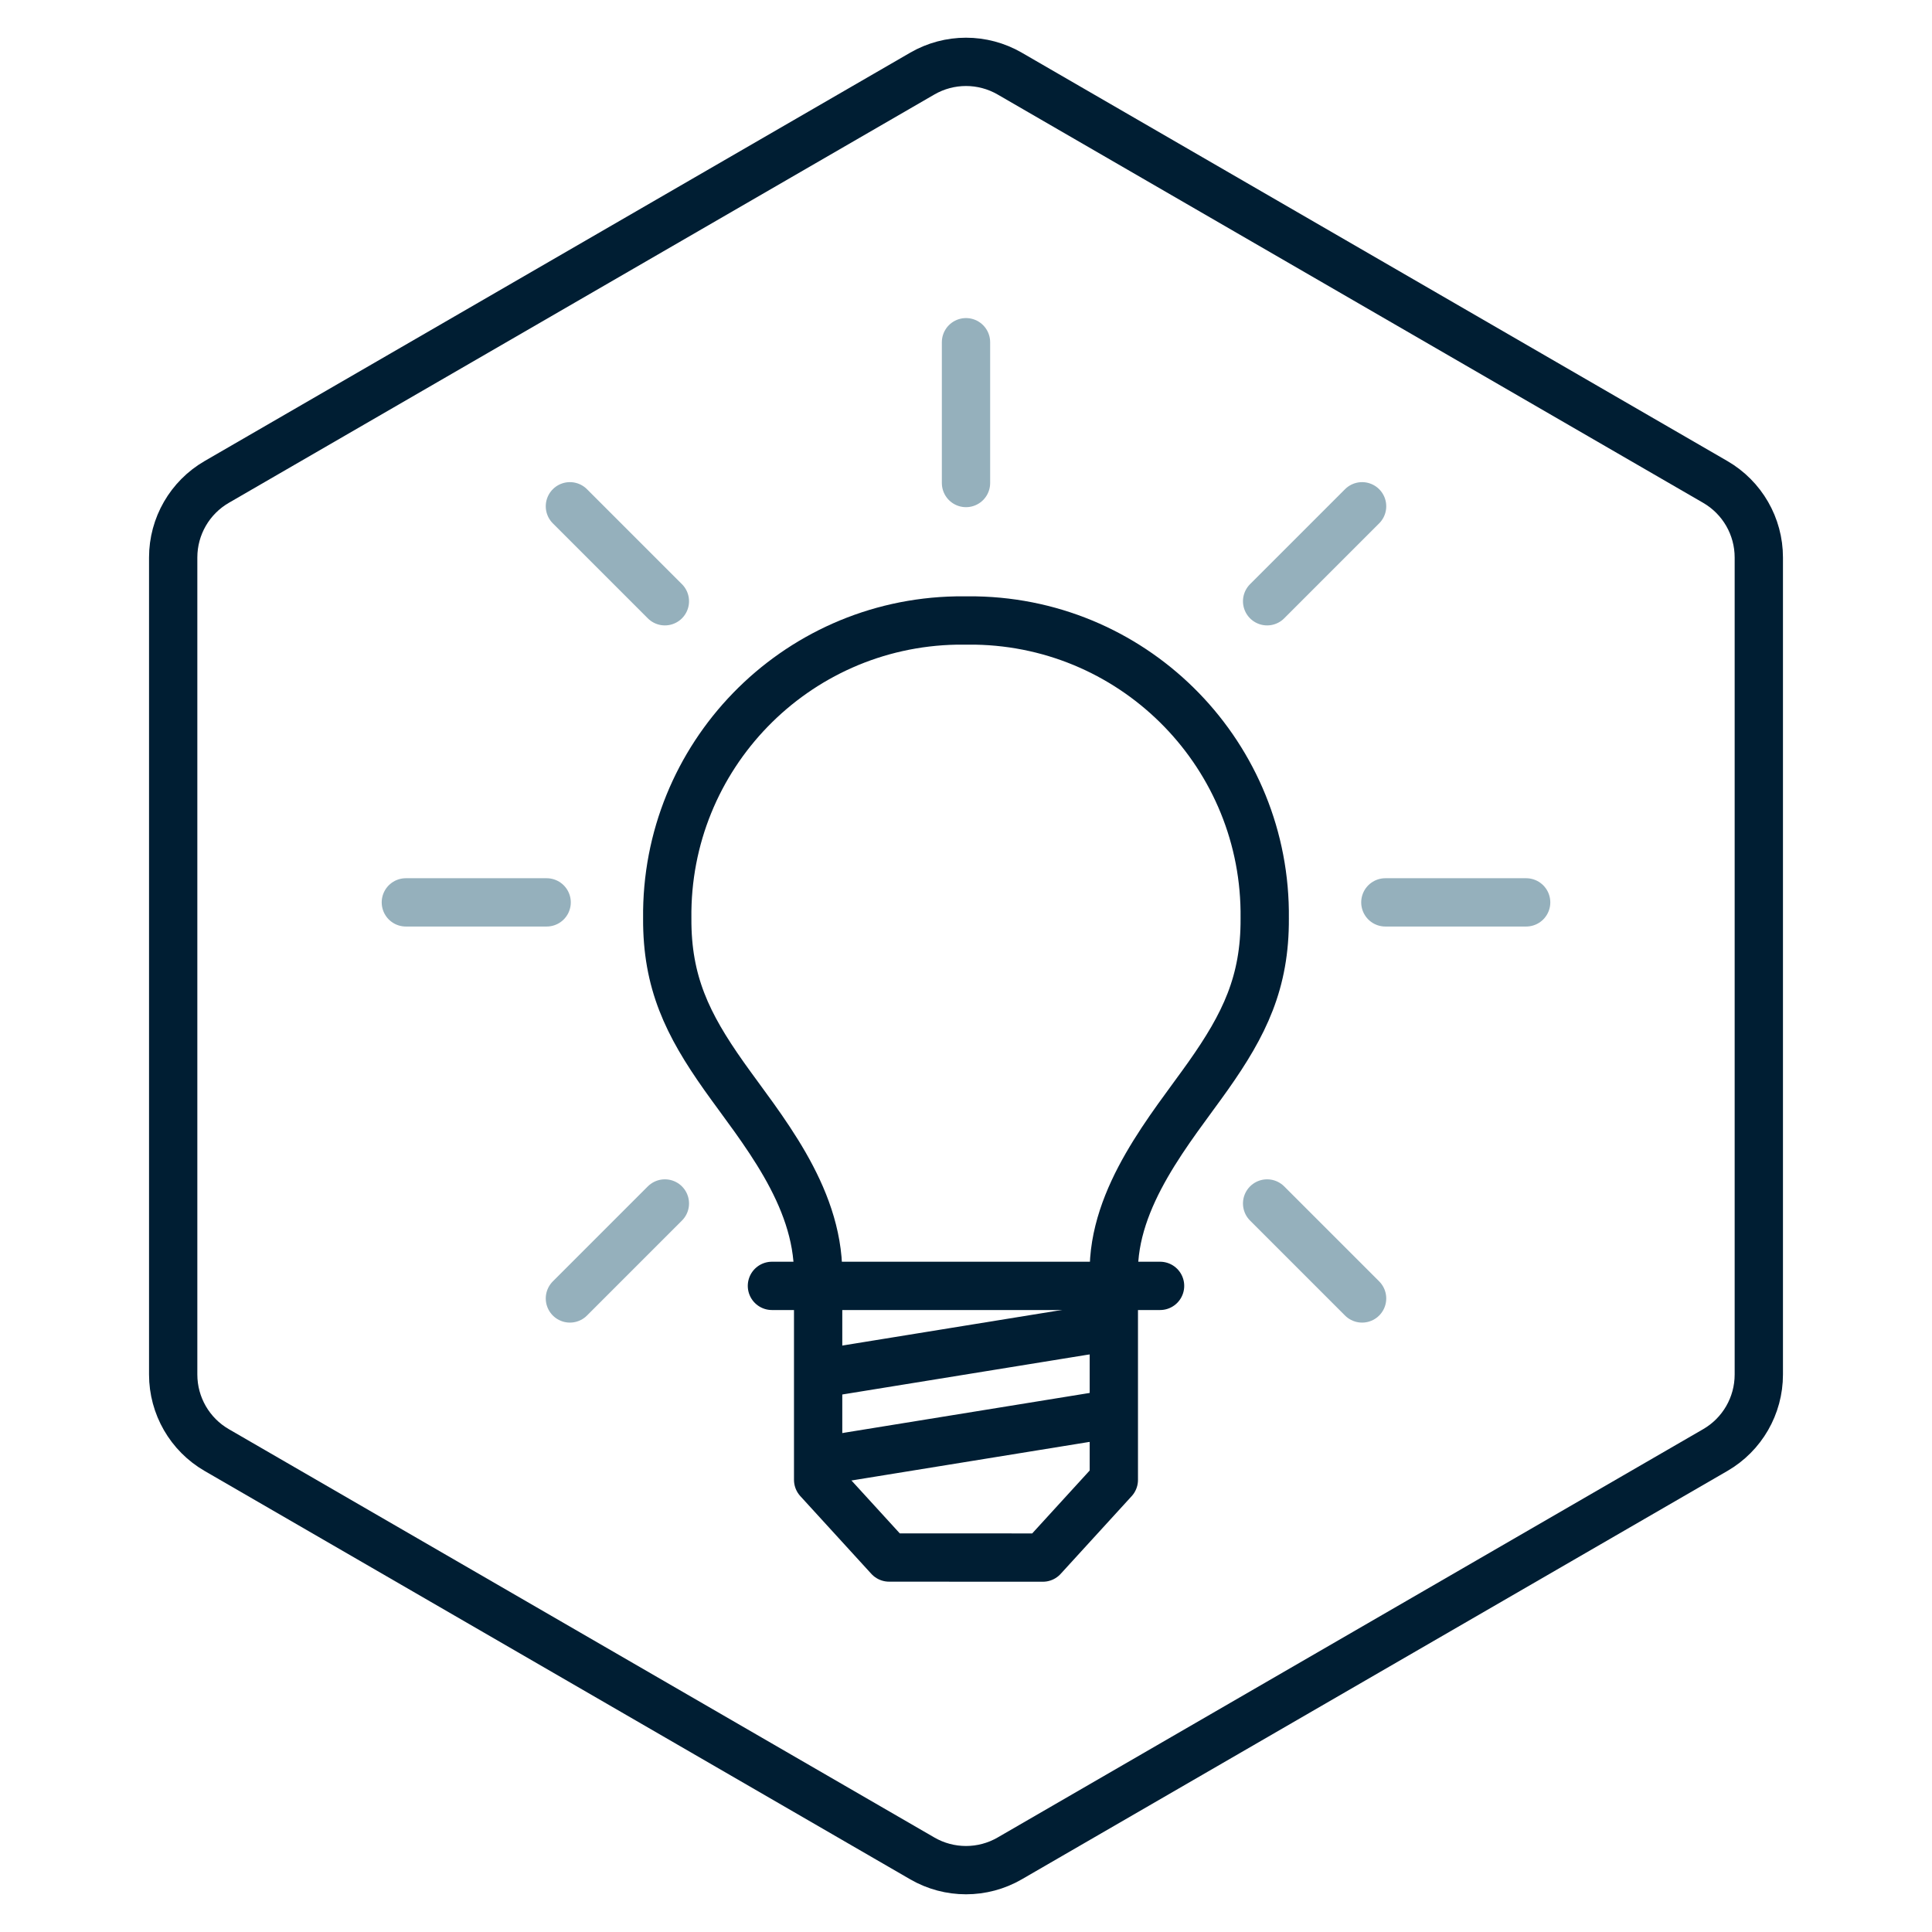
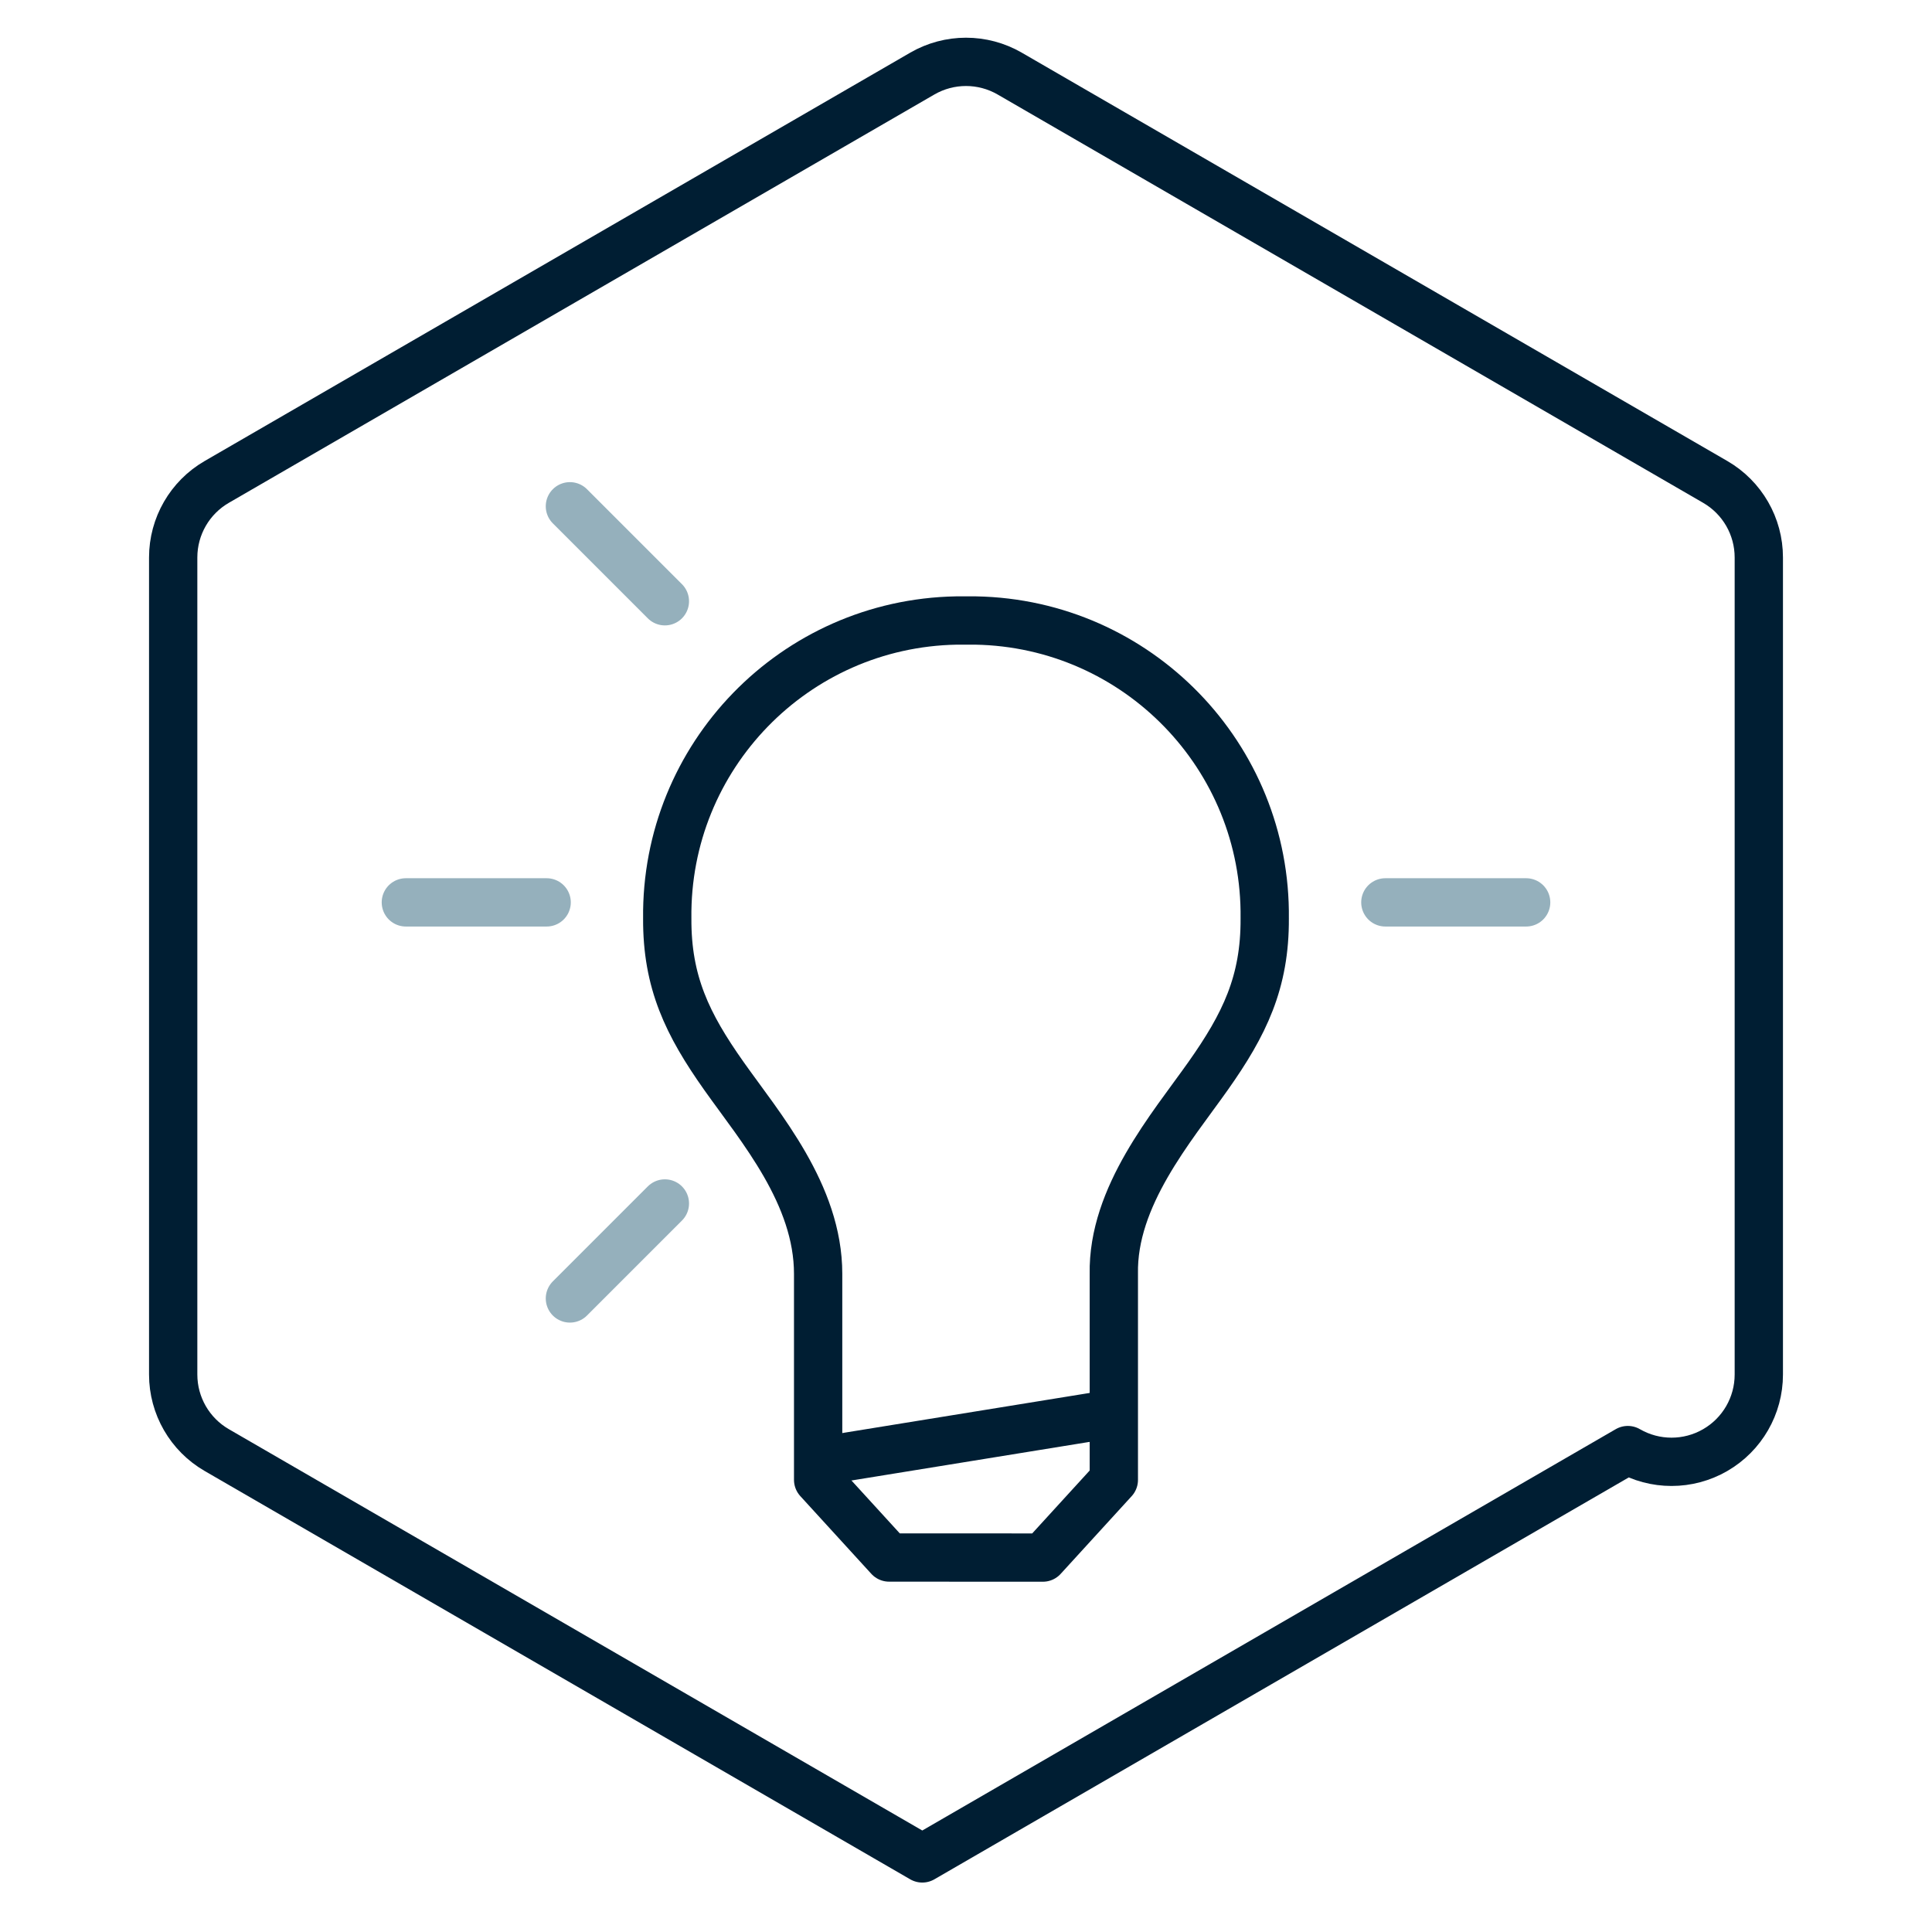
<svg xmlns="http://www.w3.org/2000/svg" height="120" viewBox="0 0 120 120" width="120">
  <g fill="none" stroke-linecap="round" stroke-linejoin="round" stroke-width="3">
-     <path d="m57.285 115.429-43.822-25.362c-1.675-.969-2.706-2.757-2.706-4.692v-50.75c0-1.935 1.031-3.723 2.706-4.692l43.822-25.362c1.679-.972 3.751-.972 5.43 0l43.822 25.362c1.675.969 2.706 2.757 2.706 4.692v50.75c0 1.935-1.031 3.723-2.706 4.692l-43.822 25.362c-1.679.972-3.751.972-5.43 0z" stroke="#001e33" />
+     <path d="m57.285 115.429-43.822-25.362c-1.675-.969-2.706-2.757-2.706-4.692v-50.75c0-1.935 1.031-3.723 2.706-4.692l43.822-25.362c1.679-.972 3.751-.972 5.43 0l43.822 25.362c1.675.969 2.706 2.757 2.706 4.692v50.75c0 1.935-1.031 3.723-2.706 4.692c-1.679.972-3.751.972-5.43 0z" stroke="#001e33" />
    <path d="m64.773 96.744 4.409-4.826v-12.792c-.092-4.808 3.586-9.084 5.851-12.289s3.543-5.826 3.521-9.792c.119-10.055-7.9-18.32-17.954-18.504h-1.2c-10.053.183-18.073 8.446-17.956 18.5-.022 3.966 1.255 6.587 3.521 9.792s5.851 7.354 5.851 12.289v12.792l4.409 4.826z" stroke="#001e33" />
-     <path d="m72.054 79.868h-24.108" stroke="#001e33" />
-     <path d="m51.044 85.301 17.418-2.824" stroke="#001e33" />
    <path d="m51.044 90.735 17.418-2.824" stroke="#001e33" />
    <g stroke="#95b0bc">
      <path d="m25.208 56.048h8.745" />
      <path d="m86.047 56.048h8.745" />
      <path d="m35.398 31.446 5.899 5.899" />
-       <path d="m78.703 74.75 5.899 5.899" />
-       <path d="m60 21.256v8.745" />
-       <path d="m84.602 31.446-5.899 5.899" />
      <path d="m41.297 74.75-5.899 5.899" />
    </g>
  </g>
</svg>